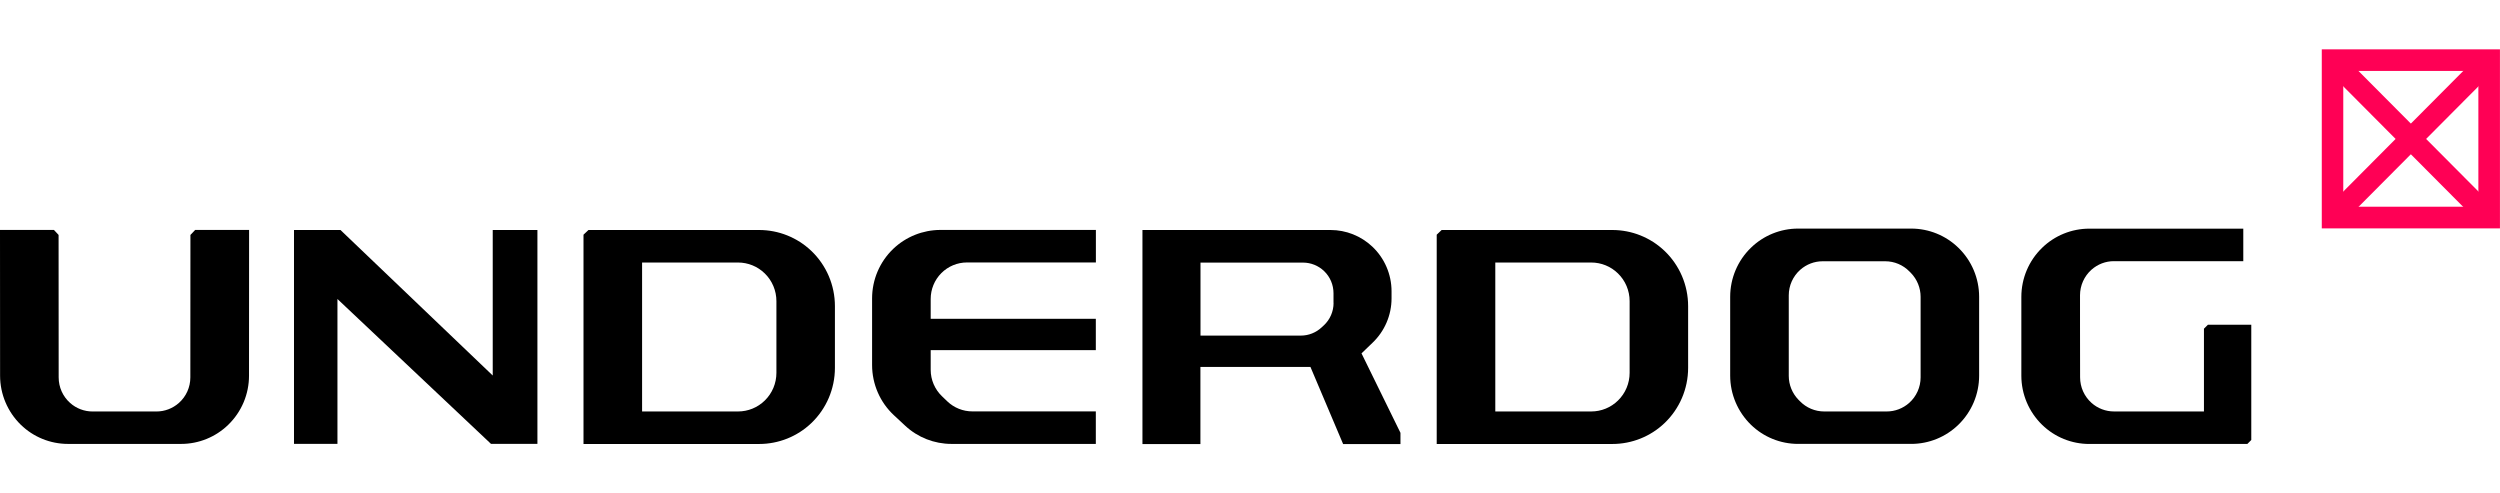
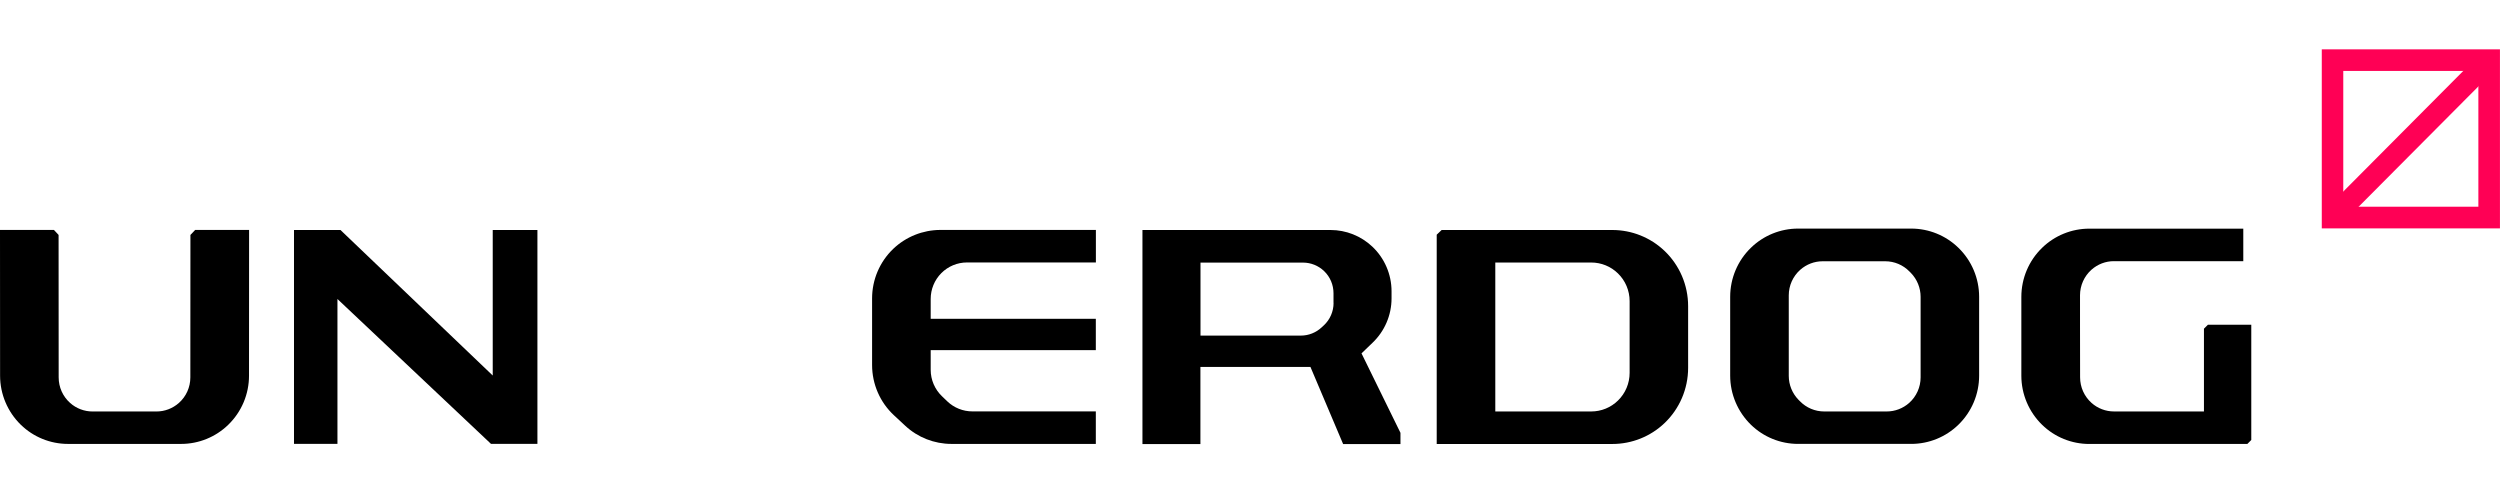
<svg xmlns="http://www.w3.org/2000/svg" width="152" height="30" viewBox="0 0 152 30" fill="none">
  <path d="M11.578 14.284L11.573 22.946C11.573 23.544 11.319 24.108 10.875 24.501C10.498 24.833 10.016 25.018 9.516 25.018H5.624C5.124 25.018 4.638 24.833 4.265 24.501C3.822 24.108 3.567 23.544 3.567 22.946L3.562 14.284L3.279 13.98H0L0.005 22.842C0.005 23.965 0.462 25.042 1.264 25.824C2.033 26.573 3.062 26.99 4.133 26.99H7.572H11.012C12.083 26.99 13.111 26.573 13.88 25.824C14.687 25.042 15.14 23.965 15.14 22.842L15.145 13.98H11.866L11.578 14.284Z" fill="black" />
  <path d="M29.958 22.831L20.701 13.984H17.875V26.989H20.517V18.18L29.854 26.989H32.675V26.482V13.984H29.958V22.831Z" fill="black" />
  <path d="M54.316 15.123C53.49 15.91 53.023 17.001 53.023 18.143V22.192C53.023 23.354 53.505 24.463 54.354 25.25L55.038 25.886C55.802 26.597 56.807 26.99 57.85 26.99H66.626V25.013H59.119C58.553 25.013 58.006 24.795 57.595 24.402L57.27 24.089C56.836 23.672 56.586 23.093 56.586 22.486V21.287H66.626V19.385H56.586V18.176C56.586 17.588 56.817 17.024 57.232 16.607C57.647 16.19 58.209 15.957 58.794 15.957H66.63V13.98H57.166C56.104 13.985 55.085 14.393 54.316 15.123Z" fill="black" />
-   <path d="M46.158 13.984H35.779L35.477 14.269V20.086V20.489V21.433V26.994H46.158C47.338 26.994 48.475 26.539 49.329 25.724C50.244 24.851 50.763 23.637 50.763 22.367V20.489V18.612C50.763 17.341 50.244 16.127 49.329 15.255C48.475 14.44 47.338 13.984 46.158 13.984ZM47.206 20.489V22.67C47.206 23.306 46.951 23.912 46.498 24.353C46.064 24.78 45.479 25.017 44.87 25.017H39.039V21.433V20.489V20.086V15.961H44.87C45.479 15.961 46.064 16.198 46.498 16.625C46.951 17.066 47.206 17.673 47.206 18.308V20.489Z" fill="black" />
  <path d="M83.45 20.84C84.186 20.139 84.606 19.162 84.606 18.142V17.711C84.606 16.682 84.181 15.696 83.436 14.994C82.747 14.345 81.841 13.984 80.897 13.984H70.725H69.985H69.461V14.53V16.09V25.197V26.695V26.999H69.744H71.084H72.985V22.31H79.675L81.662 26.999H85.148V26.316L82.78 21.485L83.45 20.84ZM81.081 18.417C81.081 18.934 80.869 19.427 80.492 19.778L80.36 19.901C80.015 20.224 79.562 20.404 79.095 20.404H72.99V16.772V16.322V15.966H73.306H73.363H73.995H79.222C79.699 15.966 80.161 16.151 80.506 16.483C80.874 16.834 81.077 17.322 81.077 17.829V18.417H81.081Z" fill="black" />
  <path d="M119.071 15.065C118.302 14.316 117.273 13.898 116.202 13.898H112.763H109.324C108.253 13.898 107.224 14.316 106.455 15.065C105.648 15.847 105.195 16.923 105.195 18.047V19.74V22.84C105.195 23.964 105.653 25.04 106.455 25.823C107.224 26.572 108.253 26.989 109.324 26.989H112.763H116.202C117.273 26.989 118.302 26.572 119.071 25.823C119.878 25.04 120.331 23.964 120.331 22.84V21.148V18.047C120.331 16.923 119.878 15.847 119.071 15.065ZM116.773 21.152V22.945C116.773 23.537 116.519 24.106 116.075 24.5C115.698 24.832 115.216 25.017 114.712 25.017H112.768H110.909C110.357 25.017 109.824 24.794 109.437 24.395L109.347 24.305C108.97 23.917 108.757 23.395 108.757 22.855V19.749V17.957C108.757 17.36 109.012 16.795 109.456 16.402C109.833 16.07 110.314 15.885 110.819 15.885H112.763H114.622C115.174 15.885 115.707 16.108 116.094 16.506L116.184 16.596C116.561 16.985 116.773 17.506 116.773 18.047V21.152Z" fill="black" />
  <path d="M134.283 19.744H134.241L134 19.985V20.047V24.617V24.66V25.016H133.698H130.476H129.895H128.527C128.027 25.016 127.541 24.831 127.168 24.499C126.725 24.105 126.47 23.541 126.47 22.944L126.465 19.744V17.951C126.465 17.359 126.72 16.79 127.164 16.396C127.541 16.064 128.022 15.879 128.522 15.879H129.891H133.278H136.392V14.206V13.902H136.109H133.278H130.466H129.886H127.027C125.956 13.902 124.927 14.32 124.158 15.069C123.351 15.851 122.898 16.927 122.898 18.051V19.744V22.844C122.898 23.968 123.356 25.044 124.158 25.826C124.927 26.576 125.956 26.993 127.027 26.993H129.886H130.466H133.99H136.637L136.878 26.751V19.744H134.283Z" fill="black" />
  <path d="M98.033 13.984H87.653L87.352 14.269V20.086V20.489V21.433V26.994H98.033C99.213 26.994 100.35 26.539 101.204 25.724C102.119 24.851 102.638 23.637 102.638 22.367V20.489V18.612C102.638 17.341 102.119 16.127 101.204 15.255C100.35 14.44 99.213 13.984 98.033 13.984ZM99.081 20.489V22.67C99.081 23.306 98.826 23.912 98.373 24.353C97.939 24.78 97.354 25.017 96.745 25.017H90.914V21.433V20.489V20.086V15.961H96.745C97.354 15.961 97.939 16.198 98.373 16.625C98.826 17.066 99.081 17.673 99.081 18.308V20.489Z" fill="black" />
-   <path d="M142.279 3.193L141.352 4.125L150.876 13.696L151.804 12.764L142.279 3.193Z" fill="#FF0055" />
  <path d="M150.876 3.198L141.352 12.77L142.279 13.701L151.804 4.13L150.876 3.198Z" fill="#FF0055" />
  <path d="M151.997 13.886H141.164V3H151.997V13.886ZM142.471 12.568H150.685V4.313H142.471V12.568Z" fill="#FF0055" />
</svg>